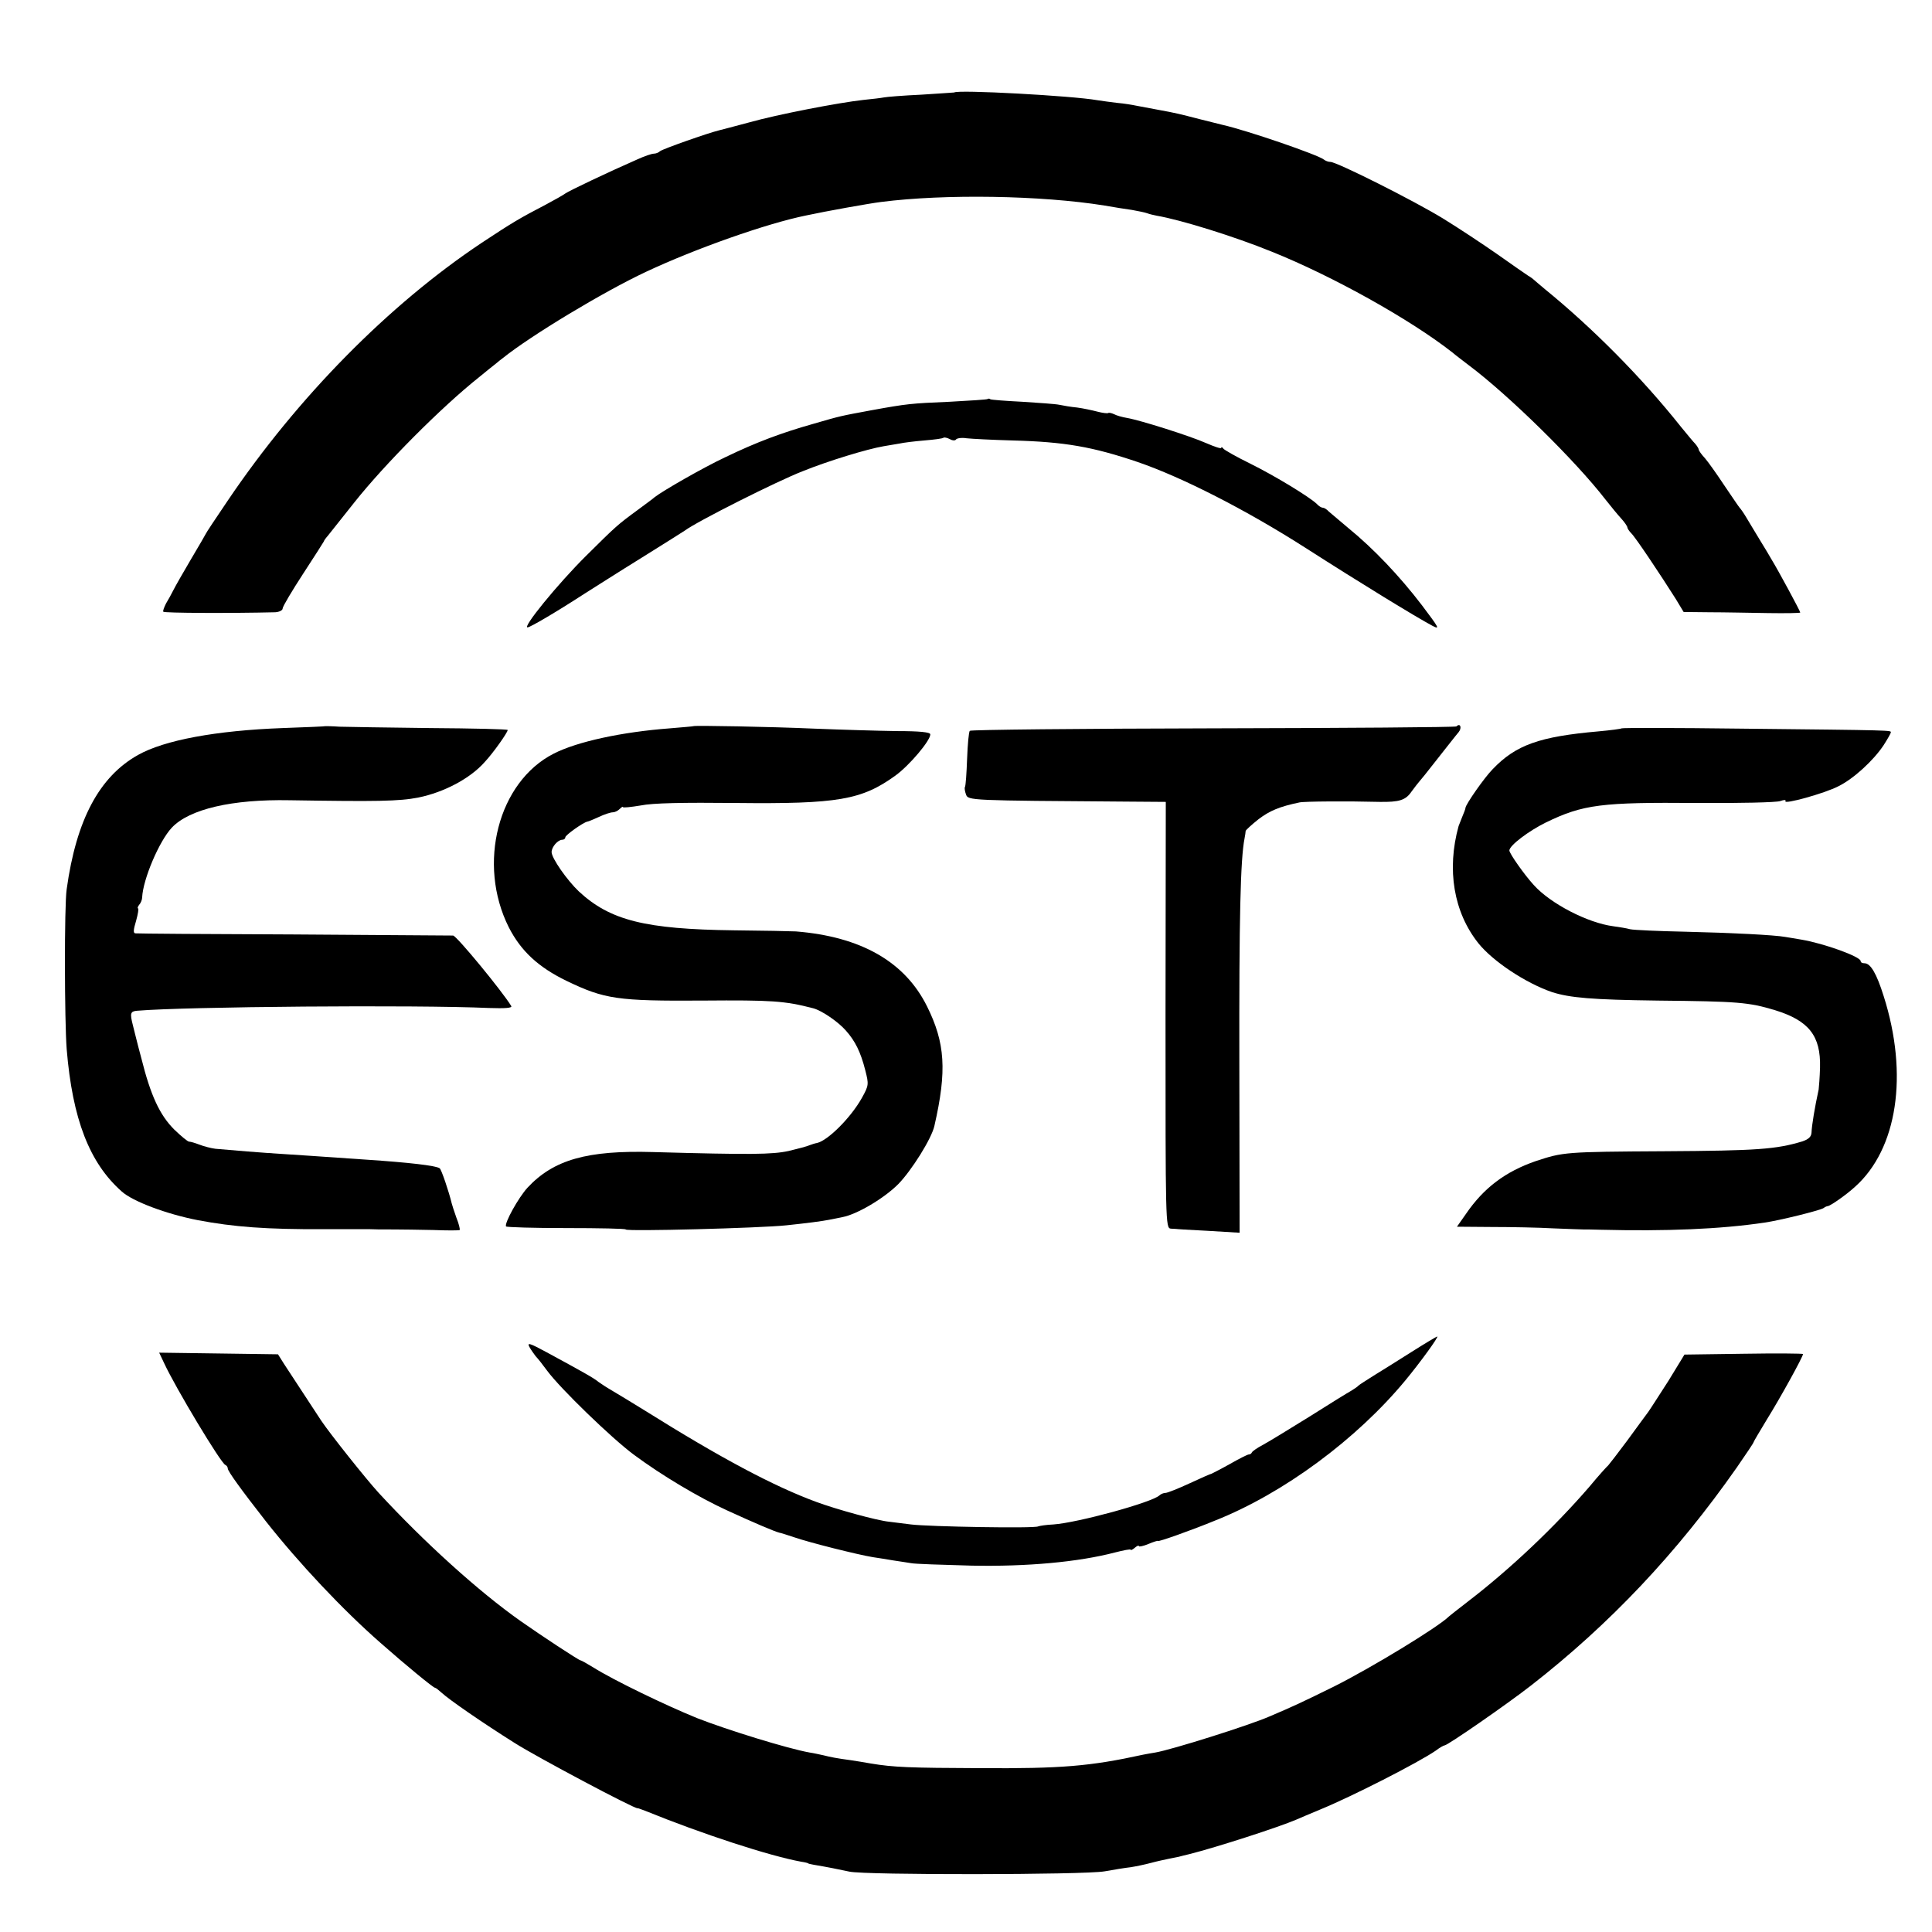
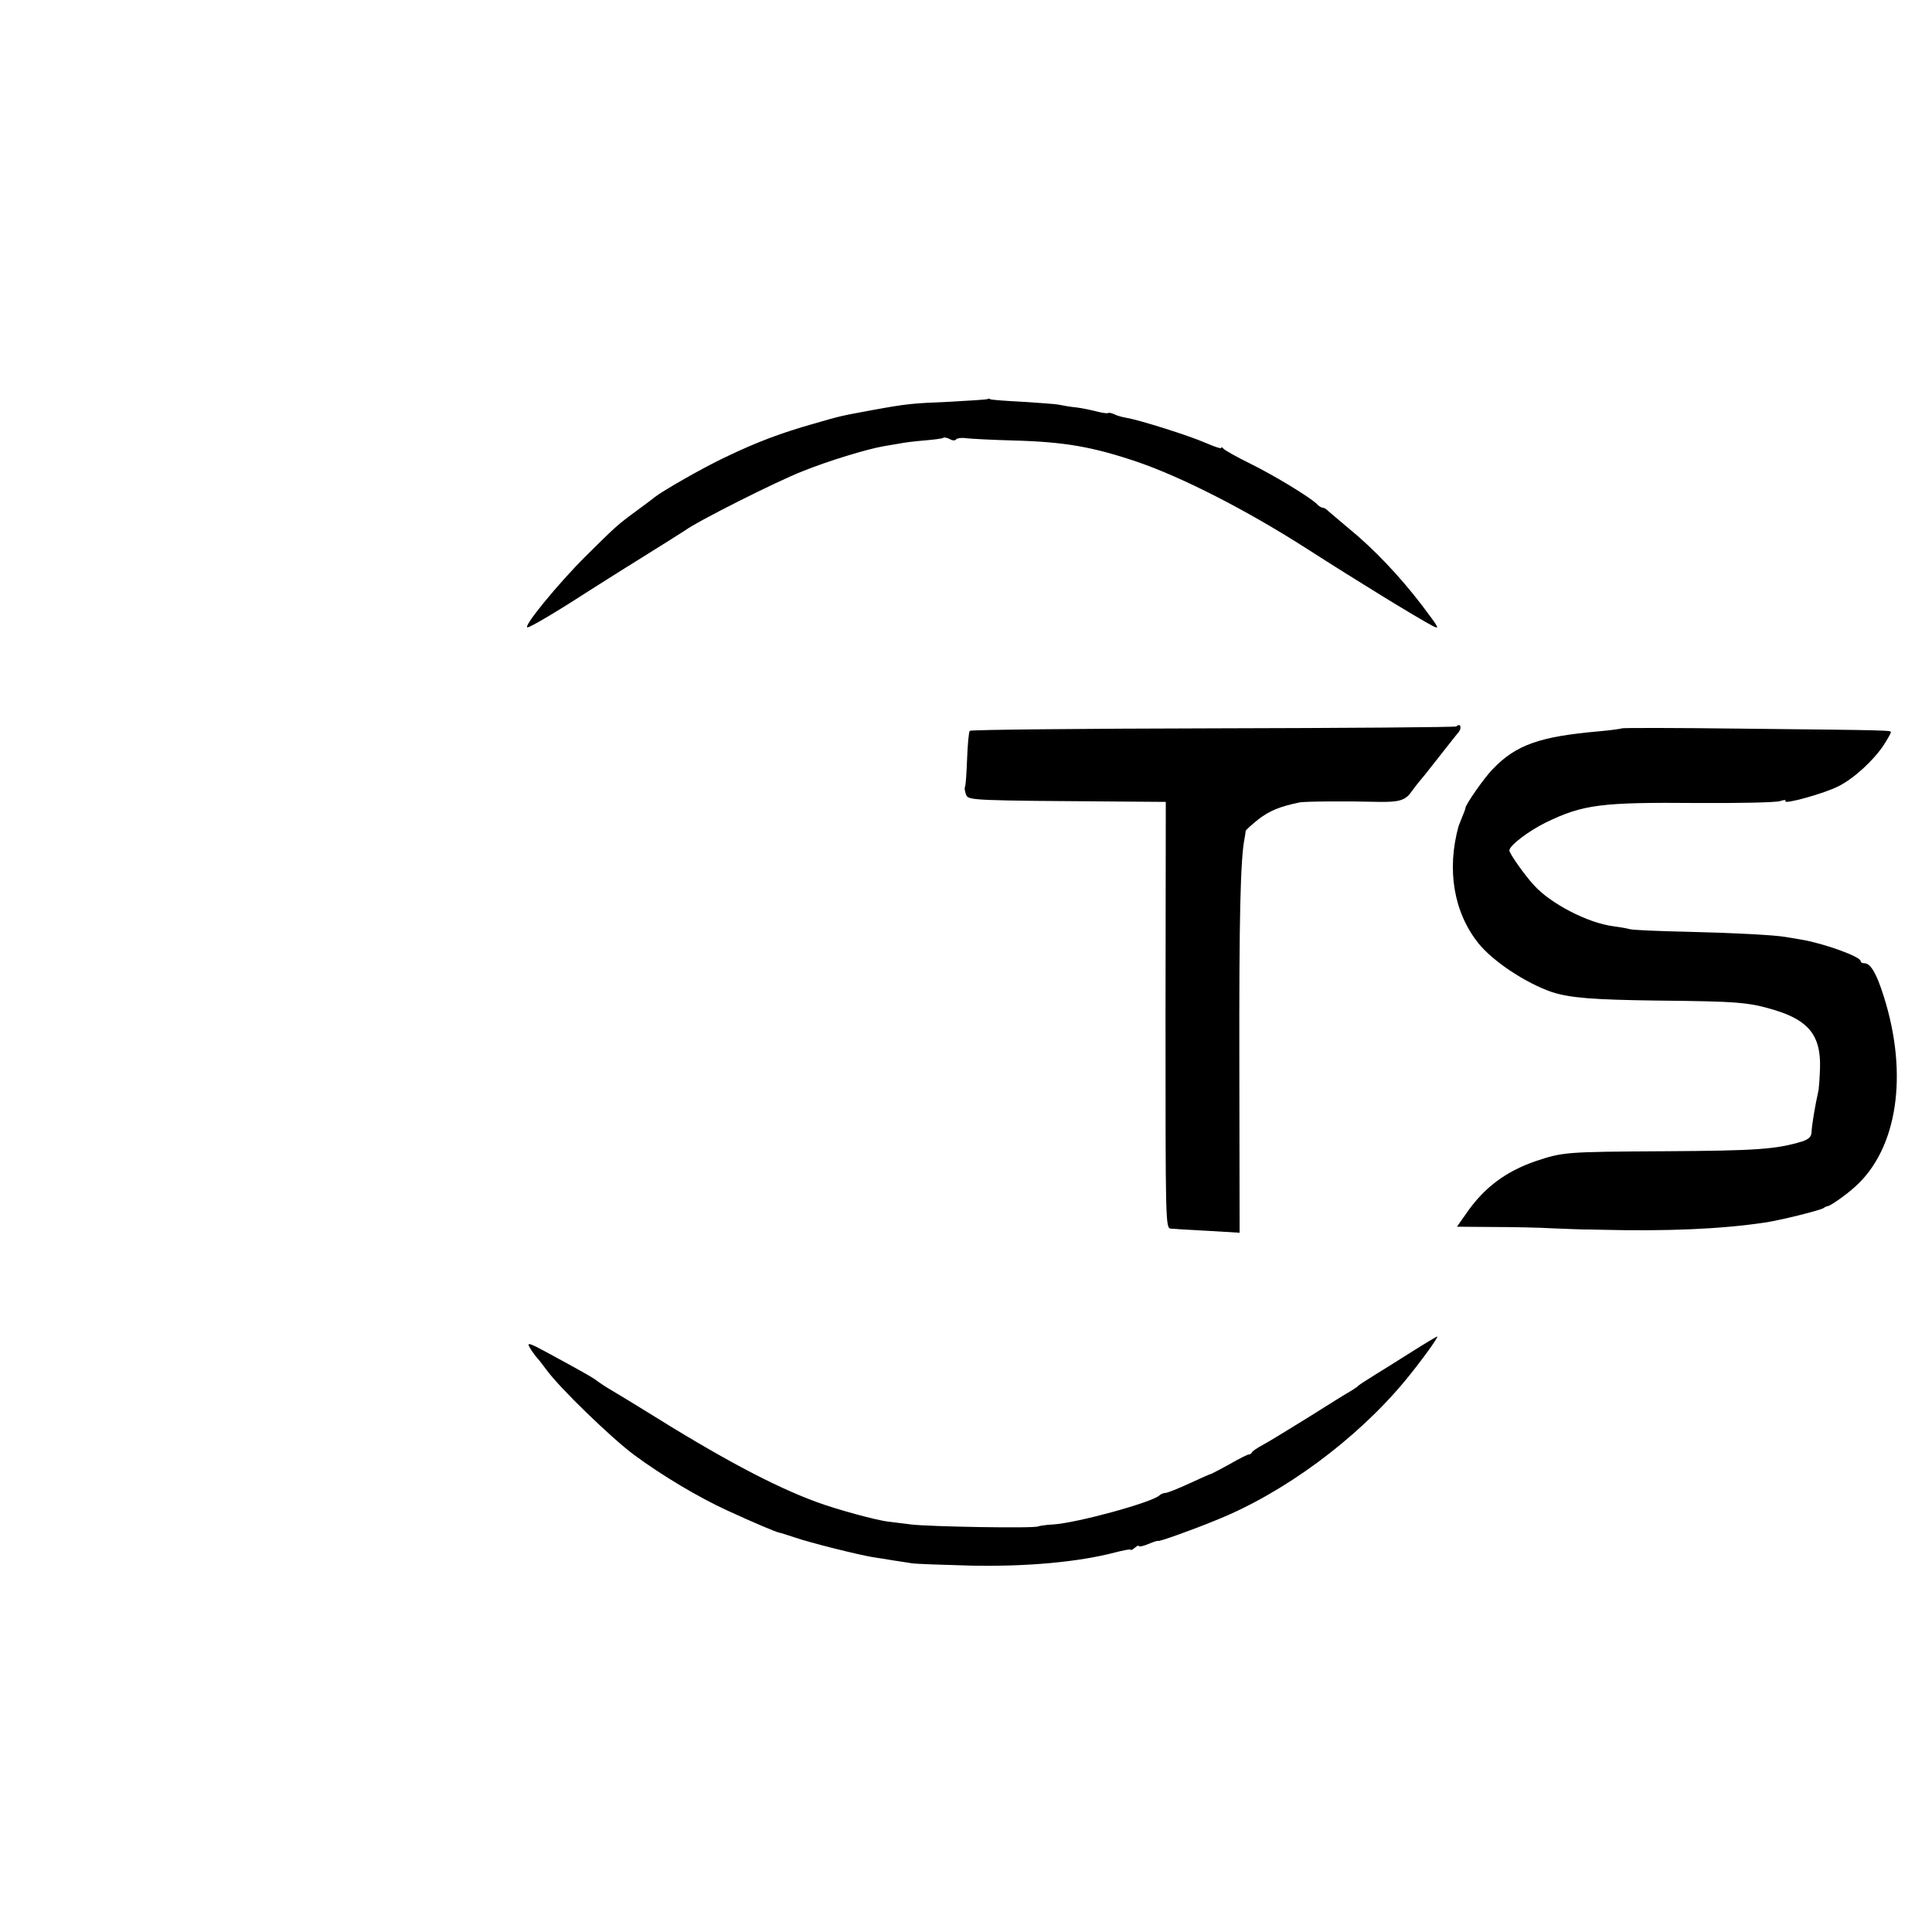
<svg xmlns="http://www.w3.org/2000/svg" version="1.0" width="704pt" height="704pt" viewBox="0 0 704 704" preserveAspectRatio="xMidYMid meet">
  <g transform="translate(0,704) scale(0.1,-0.1)" fill="#000000" stroke="none">
-     <path d="M3477 6703 c-1 0 -55 -4 -120 -8 -66 -3 -127 -8 -136 -10 -10 -2 -43 -6 -74 -9 -91 -10 -314 -53 -417 -82 -52 -14 -102 -27 -110 -29 -38 -9 -206 -68 -215 -76 -5 -5 -15 -9 -23 -9 -7 0 -34 -9 -60 -21 -105 -46 -248 -114 -262 -124 -8 -6 -40 -24 -70 -40 -98 -51 -123 -66 -235 -140 -339 -226 -671 -563 -925 -939 -44 -65 -80 -119 -80 -121 0 -1 -24 -42 -53 -91 -29 -49 -58 -100 -65 -114 -7 -14 -19 -36 -27 -49 -7 -14 -12 -27 -10 -30 2 -5 246 -6 408 -2 15 1 27 7 27 14 0 7 34 64 75 127 41 63 75 116 75 117 0 2 6 11 14 20 8 10 52 65 97 122 111 140 317 347 454 456 27 22 55 45 62 50 7 6 18 15 25 20 102 82 367 242 523 315 179 84 439 176 583 205 69 15 231 44 272 49 233 30 585 24 815 -13 33 -6 78 -13 100 -16 22 -4 47 -9 55 -12 8 -3 24 -7 35 -9 88 -15 284 -76 419 -131 222 -89 505 -247 658 -367 14 -12 41 -32 59 -46 147 -110 390 -349 499 -490 19 -24 45 -56 58 -70 12 -13 22 -28 22 -32 0 -3 6 -13 14 -21 15 -14 107 -152 162 -239 l29 -48 95 -1 c52 0 148 -2 213 -3 64 -1 117 0 117 2 0 5 -81 155 -105 194 -5 9 -24 41 -42 70 -18 29 -40 67 -50 83 -10 17 -21 32 -24 35 -3 3 -27 39 -55 80 -27 41 -59 86 -71 100 -13 14 -23 28 -23 32 0 3 -6 13 -12 20 -7 7 -31 36 -53 63 -144 181 -322 360 -495 501 -19 16 -37 31 -40 34 -3 3 -12 10 -21 15 -9 6 -60 41 -112 78 -53 37 -142 96 -199 131 -108 66 -387 206 -410 206 -8 0 -18 4 -23 8 -19 17 -281 107 -370 127 -11 3 -47 12 -80 20 -78 20 -89 23 -155 35 -30 6 -66 12 -80 15 -14 3 -44 8 -68 10 -23 3 -57 7 -74 10 -90 16 -510 39 -521 28z" />
    <path d="M3599 5586 c-2 -2 -65 -6 -139 -10 -140 -6 -153 -7 -285 -31 -113 -21 -110 -20 -210 -49 -117 -33 -208 -67 -322 -122 -81 -38 -229 -123 -258 -146 -5 -5 -33 -25 -61 -46 -75 -55 -79 -59 -188 -167 -103 -102 -236 -265 -213 -261 12 2 101 54 209 124 32 20 124 79 205 129 82 51 153 96 159 100 44 33 336 180 429 216 94 38 236 81 295 91 19 3 46 8 59 10 13 3 53 8 89 11 36 3 68 7 70 10 3 2 13 0 23 -5 10 -6 20 -6 23 -1 3 4 20 7 38 4 18 -2 94 -6 168 -8 190 -5 292 -23 457 -79 160 -55 392 -173 608 -311 206 -132 404 -253 464 -285 29 -15 26 -10 -38 75 -81 106 -176 206 -268 281 -31 26 -63 53 -71 60 -7 8 -17 14 -22 14 -5 0 -15 6 -22 14 -26 25 -152 102 -243 147 -49 24 -93 49 -97 54 -4 6 -8 7 -8 3 0 -4 -24 4 -54 17 -61 27 -242 84 -289 92 -18 3 -39 9 -48 14 -9 4 -18 6 -21 4 -2 -2 -20 0 -39 5 -19 5 -52 12 -74 15 -22 2 -51 7 -65 10 -14 3 -74 7 -135 11 -60 3 -112 7 -116 9 -3 3 -8 3 -10 1z" />
-     <path d="M1187 4394 c-1 -1 -72 -4 -157 -7 -243 -9 -431 -44 -527 -98 -141 -79 -225 -236 -260 -489 -9 -58 -8 -481 0 -583 21 -255 83 -415 201 -519 40 -36 163 -82 276 -104 132 -25 251 -34 460 -33 85 0 161 0 168 0 18 -1 36 -1 90 -1 26 0 89 -1 140 -2 51 -2 95 -2 97 0 2 2 -3 23 -12 45 -8 23 -16 47 -17 52 -10 42 -38 125 -44 128 -15 10 -114 21 -262 31 -201 14 -249 17 -310 21 -67 4 -192 14 -245 19 -16 2 -43 9 -58 15 -16 6 -32 11 -38 11 -5 0 -29 20 -54 44 -53 53 -86 124 -120 260 -15 55 -28 110 -31 121 -11 43 -9 50 16 52 177 15 1013 22 1282 10 59 -2 85 0 81 7 -32 53 -199 256 -212 257 -9 0 -270 2 -581 4 -311 1 -570 3 -577 4 -8 1 -7 13 3 46 7 25 10 45 7 45 -3 0 -1 6 4 13 6 6 11 19 11 27 3 66 62 205 108 254 64 68 220 104 429 100 318 -5 399 -4 470 10 93 19 188 69 241 129 31 33 84 108 84 117 0 3 -127 6 -283 7 -155 2 -304 4 -330 5 -27 2 -49 2 -50 2z" />
-     <path d="M2527 4394 c-1 -1 -40 -4 -86 -8 -173 -13 -337 -48 -423 -92 -203 -103 -280 -402 -164 -633 44 -86 107 -145 210 -195 139 -67 186 -74 497 -72 251 2 298 -1 402 -28 31 -8 91 -49 119 -81 34 -38 54 -78 71 -145 13 -51 13 -55 -12 -100 -40 -72 -124 -156 -164 -165 -7 -1 -19 -5 -27 -8 -8 -4 -43 -13 -76 -21 -60 -13 -137 -14 -494 -4 -241 7 -363 -28 -458 -130 -33 -36 -85 -130 -78 -141 2 -3 101 -6 220 -6 119 0 216 -2 216 -5 0 -8 492 5 585 15 76 8 130 15 155 20 14 3 36 7 50 10 53 10 151 68 203 120 48 49 122 166 132 213 46 201 39 302 -27 435 -81 163 -241 254 -478 273 -19 1 -121 3 -226 4 -323 4 -451 36 -565 142 -43 41 -99 121 -99 143 0 19 23 45 39 45 6 0 11 4 11 9 0 8 65 54 80 57 3 0 22 8 42 17 21 10 43 17 51 17 7 0 18 5 25 12 7 7 12 10 12 7 0 -3 29 0 65 6 44 9 154 11 347 9 371 -4 458 11 581 100 51 37 127 127 127 150 0 8 -38 12 -122 12 -68 1 -204 5 -303 9 -157 7 -434 12 -438 9z" />
    <path d="M5307 4393 c-4 -3 -402 -6 -886 -7 -484 -1 -883 -5 -887 -9 -4 -3 -8 -50 -10 -102 -2 -53 -5 -99 -8 -103 -2 -4 0 -16 4 -27 8 -22 11 -22 591 -26 l137 -1 -1 -777 c0 -756 0 -776 19 -778 10 -1 71 -5 135 -8 l116 -7 -1 614 c-1 535 4 747 19 823 2 11 4 23 4 27 1 4 22 23 47 43 41 31 77 46 149 61 16 4 177 5 293 2 70 -1 94 6 115 37 12 16 24 32 27 35 3 3 34 41 68 85 35 44 69 88 77 97 13 16 6 35 -8 21z" />
    <path d="M5909 4386 c-2 -2 -40 -7 -84 -11 -215 -19 -301 -49 -386 -138 -29 -29 -99 -129 -99 -141 0 -3 -5 -17 -12 -33 -6 -15 -12 -30 -13 -33 -44 -159 -18 -314 72 -427 53 -66 172 -145 268 -178 65 -21 148 -28 385 -31 295 -3 331 -6 428 -35 123 -38 167 -93 164 -209 -1 -36 -4 -72 -5 -80 -14 -64 -25 -130 -26 -157 -1 -15 -10 -24 -33 -32 -96 -29 -165 -34 -503 -36 -362 -2 -369 -3 -469 -36 -110 -38 -189 -97 -254 -192 l-33 -47 128 -1 c70 0 171 -2 223 -5 52 -2 102 -4 110 -4 8 0 35 0 60 -1 243 -6 438 2 600 26 55 8 201 44 215 53 5 4 12 7 15 7 10 1 66 40 99 70 155 138 196 409 105 695 -26 83 -48 120 -70 120 -8 0 -14 3 -14 8 0 16 -133 64 -215 78 -22 4 -49 8 -60 10 -39 7 -193 15 -365 19 -96 2 -186 6 -200 9 -14 4 -41 8 -62 11 -92 12 -228 82 -289 150 -34 37 -89 115 -89 126 0 18 70 71 133 102 136 66 203 74 552 71 154 -1 288 2 302 7 14 5 22 5 19 0 -9 -14 143 28 193 54 55 27 128 94 165 150 14 22 26 43 26 46 0 8 19 8 -551 14 -234 3 -428 3 -430 1z" />
    <path d="M5144 2114 c-49 -31 -111 -70 -139 -87 -27 -17 -52 -33 -55 -36 -3 -4 -14 -11 -25 -18 -11 -6 -81 -49 -155 -96 -74 -46 -151 -93 -170 -103 -19 -10 -36 -22 -38 -26 -2 -5 -7 -8 -12 -8 -4 0 -36 -16 -69 -35 -34 -19 -64 -34 -66 -35 -3 0 -39 -16 -80 -35 -41 -19 -81 -35 -88 -35 -7 0 -17 -4 -22 -9 -28 -26 -299 -100 -387 -106 -25 -1 -50 -5 -55 -7 -12 -8 -399 -1 -463 7 -30 4 -66 8 -80 10 -43 4 -192 45 -265 72 -155 57 -347 159 -625 333 -47 29 -101 62 -120 73 -19 11 -42 26 -50 32 -15 13 -58 37 -189 108 -61 33 -71 36 -62 19 6 -11 17 -26 23 -34 7 -7 26 -31 42 -53 48 -65 235 -246 316 -306 101 -75 237 -156 340 -203 98 -45 171 -76 190 -81 3 0 28 -8 55 -17 55 -19 230 -63 285 -72 19 -3 53 -8 75 -12 22 -3 51 -8 65 -10 14 -3 113 -6 220 -9 202 -4 389 13 523 48 31 8 57 13 57 10 0 -3 7 0 15 7 8 7 15 10 15 6 0 -3 16 0 35 8 19 8 35 13 35 11 0 -4 117 37 207 74 250 99 517 297 694 511 53 64 123 160 116 160 -2 0 -44 -25 -93 -56z" />
-     <path d="M598 2073 c41 -89 207 -365 223 -371 5 -2 9 -8 9 -13 0 -10 50 -79 140 -194 120 -152 279 -321 416 -441 94 -83 193 -164 199 -164 3 0 13 -8 24 -18 28 -26 153 -112 266 -183 80 -51 438 -241 448 -238 1 1 13 -4 27 -9 209 -85 454 -165 570 -186 14 -2 25 -5 25 -6 0 -1 9 -3 20 -5 48 -8 93 -17 130 -25 58 -13 857 -12 930 1 33 6 76 13 95 15 19 3 53 10 75 16 22 6 51 12 65 15 14 3 30 6 35 7 6 2 24 6 40 10 99 25 325 98 390 126 11 5 49 21 85 36 115 47 358 171 422 215 14 11 29 19 32 19 11 0 229 151 316 219 286 223 530 481 749 794 33 48 61 89 61 92 0 2 22 39 48 82 48 77 132 229 132 239 0 2 -97 3 -216 1 l-216 -3 -58 -95 c-33 -51 -66 -103 -74 -114 -8 -11 -43 -58 -77 -105 -35 -47 -66 -87 -69 -90 -4 -3 -35 -37 -68 -77 -126 -146 -287 -299 -442 -418 -36 -28 -67 -52 -70 -55 -39 -39 -284 -188 -420 -256 -114 -56 -143 -70 -235 -109 -76 -33 -356 -121 -415 -131 -14 -2 -34 -6 -45 -8 -192 -42 -297 -51 -595 -49 -254 1 -313 3 -397 17 -21 4 -54 9 -73 12 -52 7 -72 11 -100 18 -14 3 -36 8 -50 10 -79 14 -299 82 -409 125 -116 47 -308 140 -379 185 -23 14 -44 26 -47 26 -6 0 -147 93 -218 143 -152 107 -351 287 -517 467 -45 49 -178 216 -210 264 -29 44 -113 172 -135 206 l-22 35 -216 3 -217 3 18 -38z" />
  </g>
</svg>